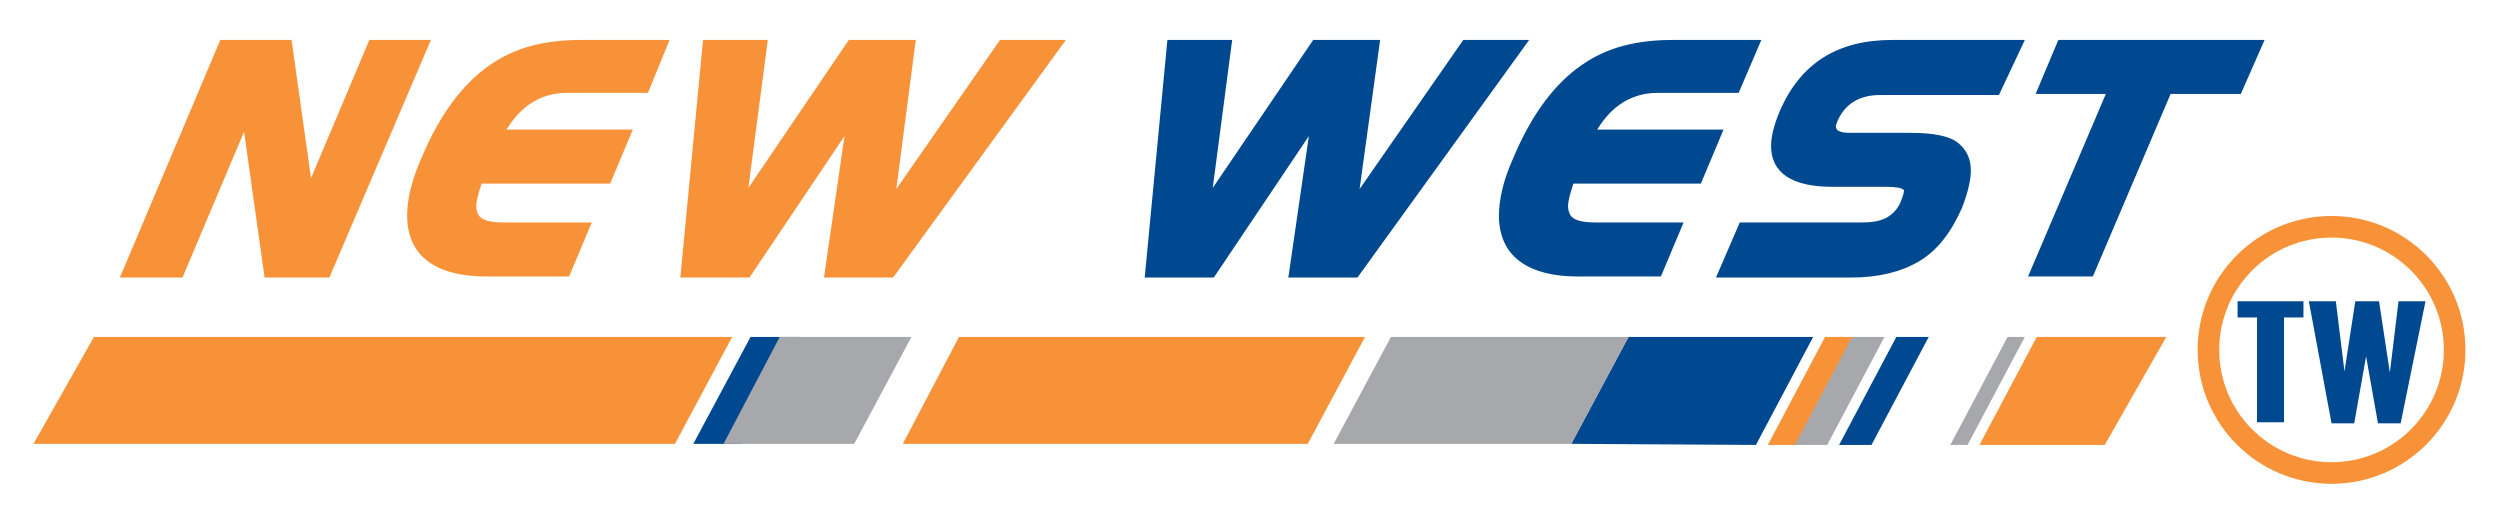
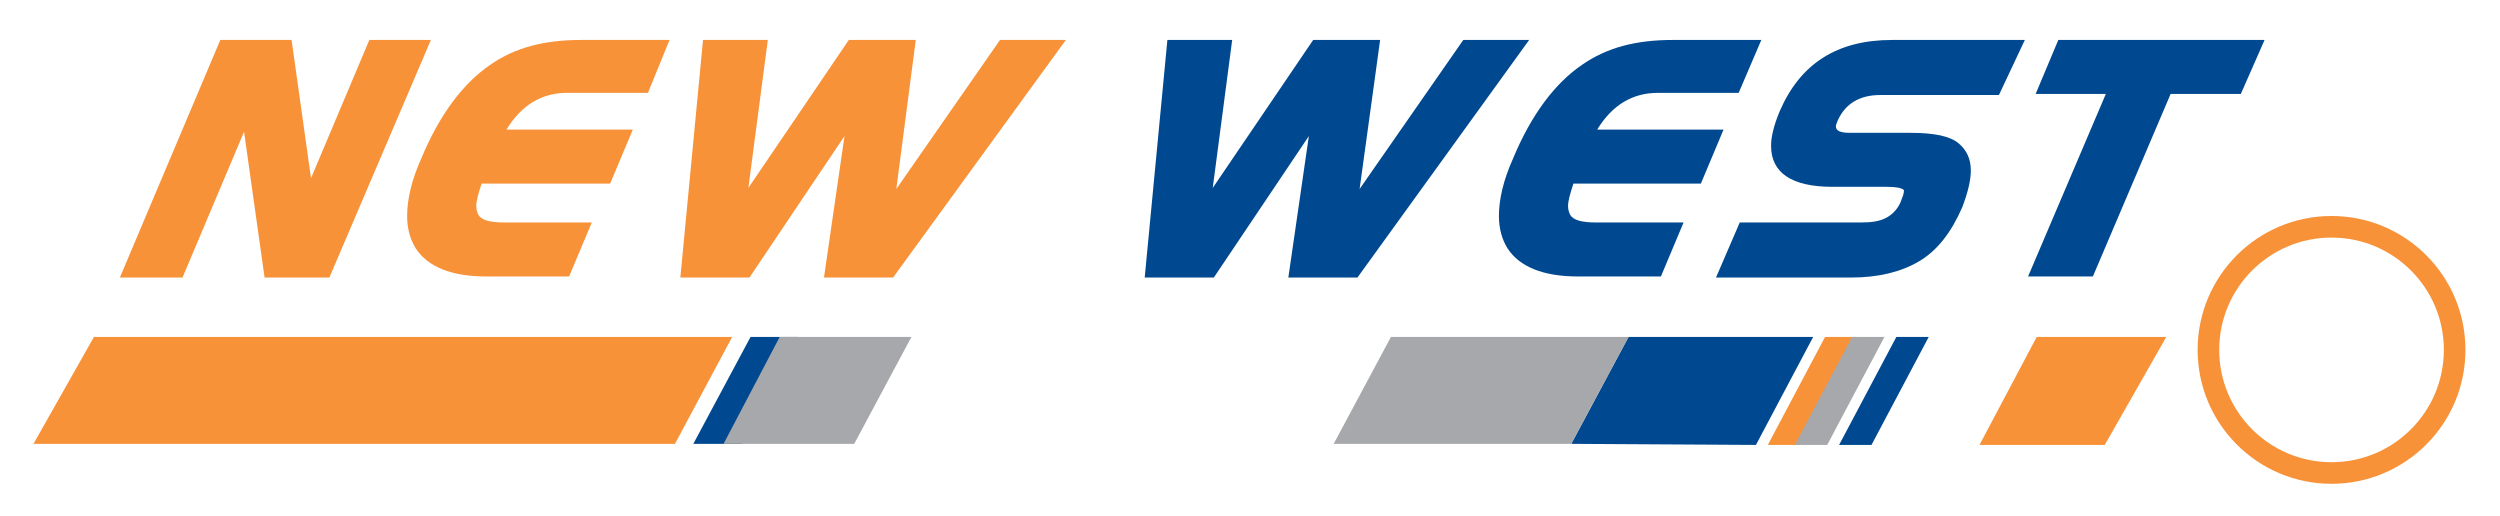
<svg xmlns="http://www.w3.org/2000/svg" version="1.1" id="圖層_1" x="0px" y="0px" viewBox="0 0 231.5 47.8" style="enable-background:new 0 0 231.5 47.8;" xml:space="preserve">
  <style type="text/css">
	.st0{fill:#F79239;}
	.st1{fill:#004990;}
	.st2{fill:#A6A8AB;}
	.st3{fill:none;stroke:#F79239;stroke-width:2;}
</style>
  <g>
    <path class="st0" d="M30.5,25.7h-6l-1.9-13.5l-5.7,13.5h-5.8l9.3-22H27l1.8,12.8l5.4-12.8h5.7L30.5,25.7z" />
    <path class="st0" d="M60,8.6h-7.5c-2.3,0-4.2,1.1-5.6,3.4h11.7l-2.1,5H44.6c-0.3,0.9-0.5,1.6-0.5,2.1c0,0.3,0.1,0.6,0.2,0.8   c0.3,0.5,1.1,0.7,2.4,0.7h8.1l-2.1,5h-7.7c-3.2,0-5.4-0.9-6.5-2.6c-0.5-0.8-0.8-1.8-0.8-3c0-1.5,0.4-3.3,1.3-5.3   c1.7-4.1,3.9-7,6.4-8.7c2.3-1.6,5-2.3,8.4-2.3h8.2L60,8.6z" />
    <path class="st0" d="M82.7,25.7h-6.4l1.9-13.1l-8.8,13.1H63l2.1-22h6l-1.8,13.7l9.3-13.7h6.2L83,17.5l9.6-13.8h6.1L82.7,25.7z" />
    <path class="st1" d="M125.7,25.7h-6.4l1.9-13.1l-8.8,13.1H106l2.1-22h6l-1.8,13.7l9.3-13.7h6.2l-1.9,13.8l9.6-13.8h6.1L125.7,25.7z   " />
    <path class="st1" d="M161,8.6h-7.5c-2.3,0-4.2,1.1-5.6,3.4h11.7l-2.1,5h-11.8c-0.3,0.9-0.5,1.6-0.5,2.1c0,0.3,0.1,0.6,0.2,0.8   c0.3,0.5,1.1,0.7,2.4,0.7h8.1l-2.1,5h-7.7c-3.2,0-5.4-0.9-6.5-2.6c-0.5-0.8-0.8-1.8-0.8-3c0-1.5,0.4-3.3,1.3-5.3   c1.7-4.1,3.9-7,6.4-8.7c2.3-1.6,5-2.3,8.4-2.3h8.2L161,8.6z" />
    <path class="st1" d="M185.1,8.8h-11c-1.9,0-3.2,0.8-3.9,2.3c-0.1,0.2-0.2,0.5-0.2,0.6c0,0.4,0.4,0.6,1.3,0.6h5.6   c2.2,0,3.7,0.3,4.5,1c0.7,0.6,1.1,1.4,1.1,2.5c0,0.9-0.3,2.1-0.8,3.4c-1,2.3-2.3,4-4,5c-1.7,1-3.8,1.5-6.3,1.5h-12.5l2.2-5.1h11.2   c1,0,1.7-0.1,2.3-0.4c0.6-0.3,1.1-0.8,1.4-1.5c0.2-0.5,0.3-0.8,0.3-1c0,0,0-0.1,0-0.1c-0.2-0.2-0.7-0.3-1.6-0.3h-5   c-3.8,0-5.7-1.3-5.7-3.8c0-0.9,0.3-2,0.8-3.2c1.9-4.4,5.3-6.6,10.4-6.6h12.3L185.1,8.8z" />
    <path class="st1" d="M207.5,8.7H201l-7.2,16.9h-6l7.2-16.9h-6.5l2.1-5h19.1L207.5,8.7z" />
    <polygon class="st0" points="8.7,31.2 3.1,41.1 62.5,41.1 67.8,31.2  " />
    <polygon class="st1" points="73.9,31.2 69.5,31.2 64.2,41.1 68.7,41.1  " />
    <polygon class="st2" points="72.2,31.2 67,41.1 79.1,41.1 84.4,31.2  " />
-     <polygon class="st0" points="88.8,31.2 83.6,41.1 121.1,41.1 126.4,31.2  " />
    <polygon class="st1" points="150.8,31.2 145.5,41.1 162.6,41.2 167.9,31.2  " />
    <polygon class="st0" points="169,31.2 163.7,41.2 166.7,41.2 172,31.2  " />
    <polygon class="st2" points="171.5,31.2 166.2,41.2 169.2,41.2 174.5,31.2  " />
-     <polygon class="st2" points="185.9,31.2 180.6,41.2 182.2,41.2 187.5,31.2  " />
    <polygon class="st1" points="175.6,31.2 170.3,41.2 173.3,41.2 178.6,31.2  " />
    <polygon class="st0" points="183.3,41.2 194.9,41.2 200.6,31.2 188.6,31.2  " />
    <polygon class="st2" points="128.8,31.2 123.5,41.1 145.5,41.1 150.8,31.2  " />
    <circle class="st3" cx="215.9" cy="32.4" r="11.4" />
    <g>
-       <path class="st1" d="M207.2,27.9h6.1v1.5h-1.8v9.7h-2.5v-9.7h-1.8V27.9z" />
-       <path class="st1" d="M213.8,27.9h2.5l0.8,6.5l1-6.5h2.2l1,6.6l0.8-6.6h2.5l-2.3,11.3h-2.1l-1.1-6.2l-1.1,6.2h-2.1L213.8,27.9z" />
-     </g>
+       </g>
  </g>
  <g>
</g>
  <g>
</g>
  <g>
</g>
  <g>
</g>
  <g>
</g>
</svg>